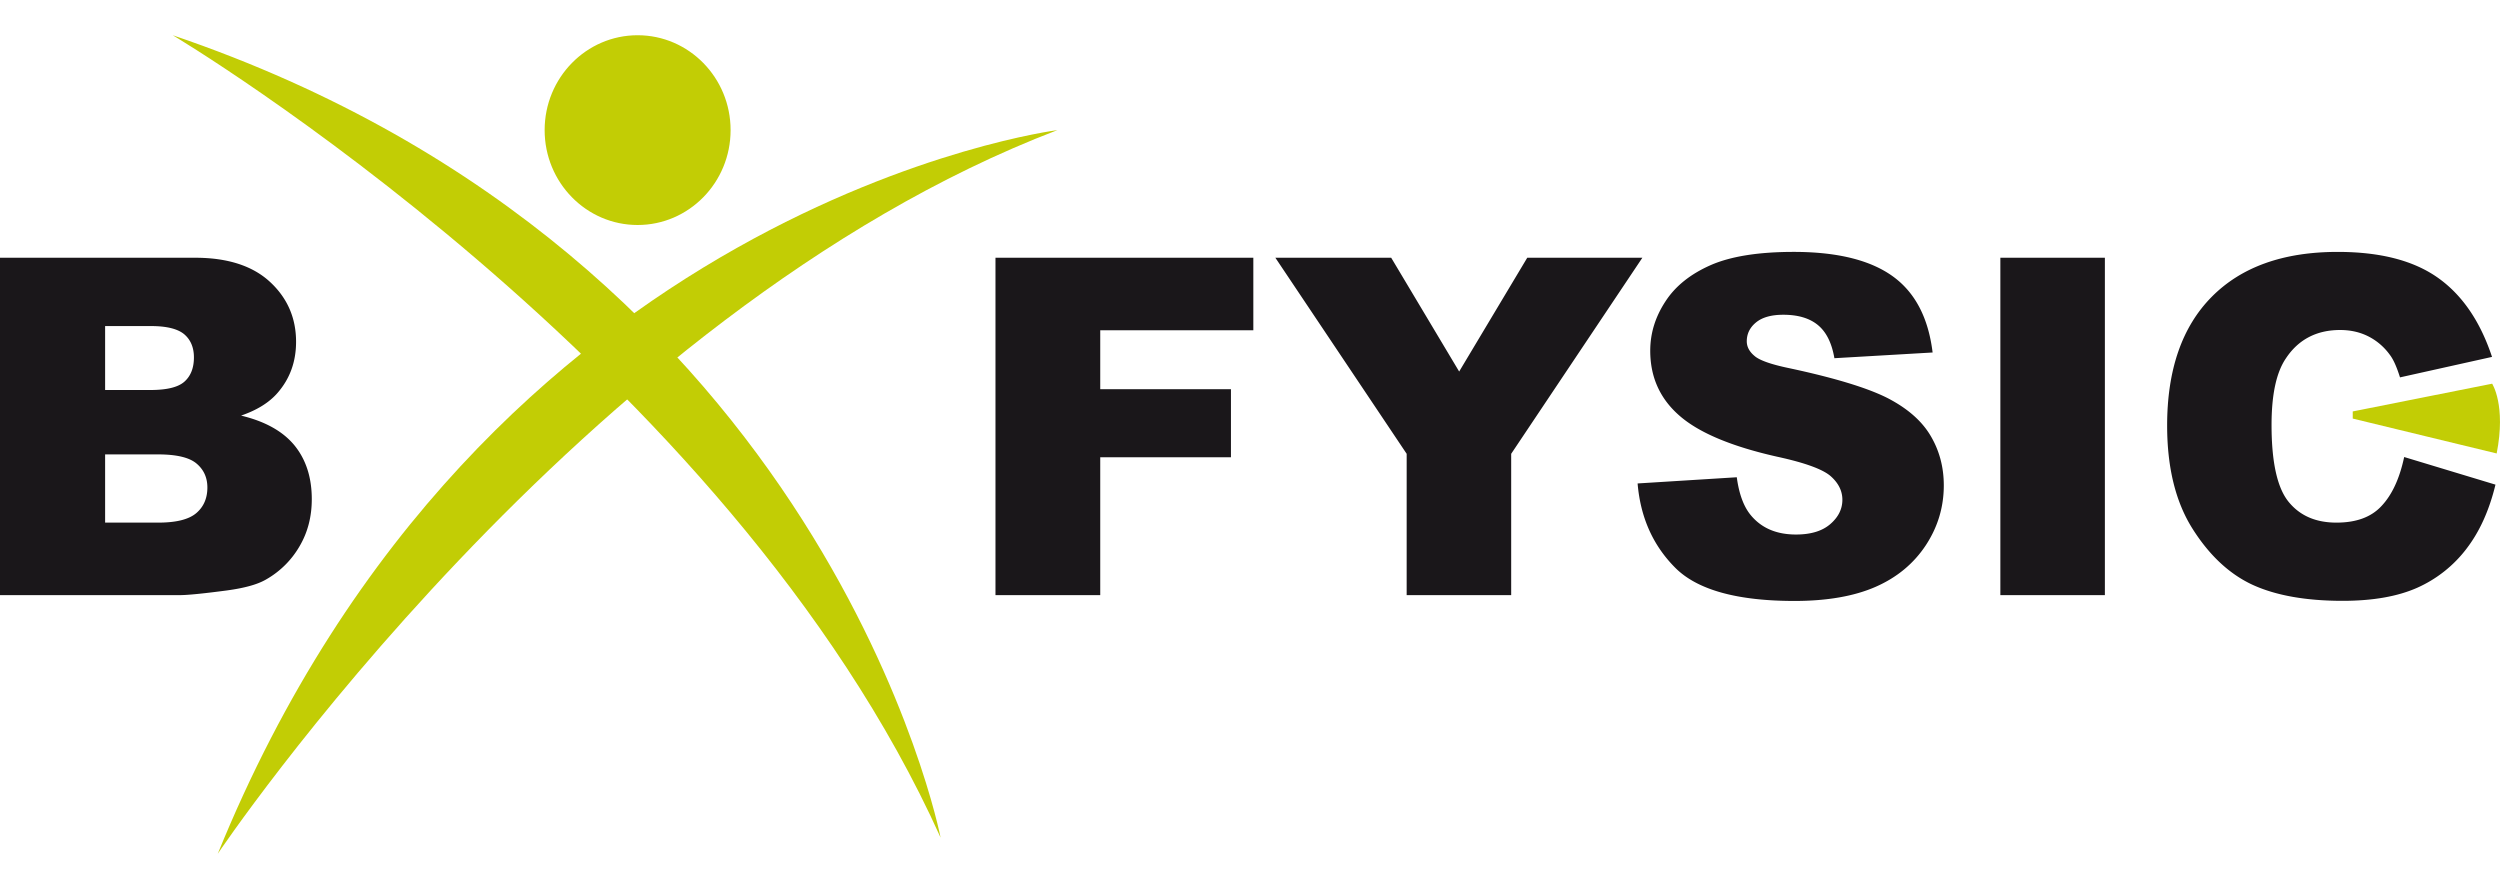
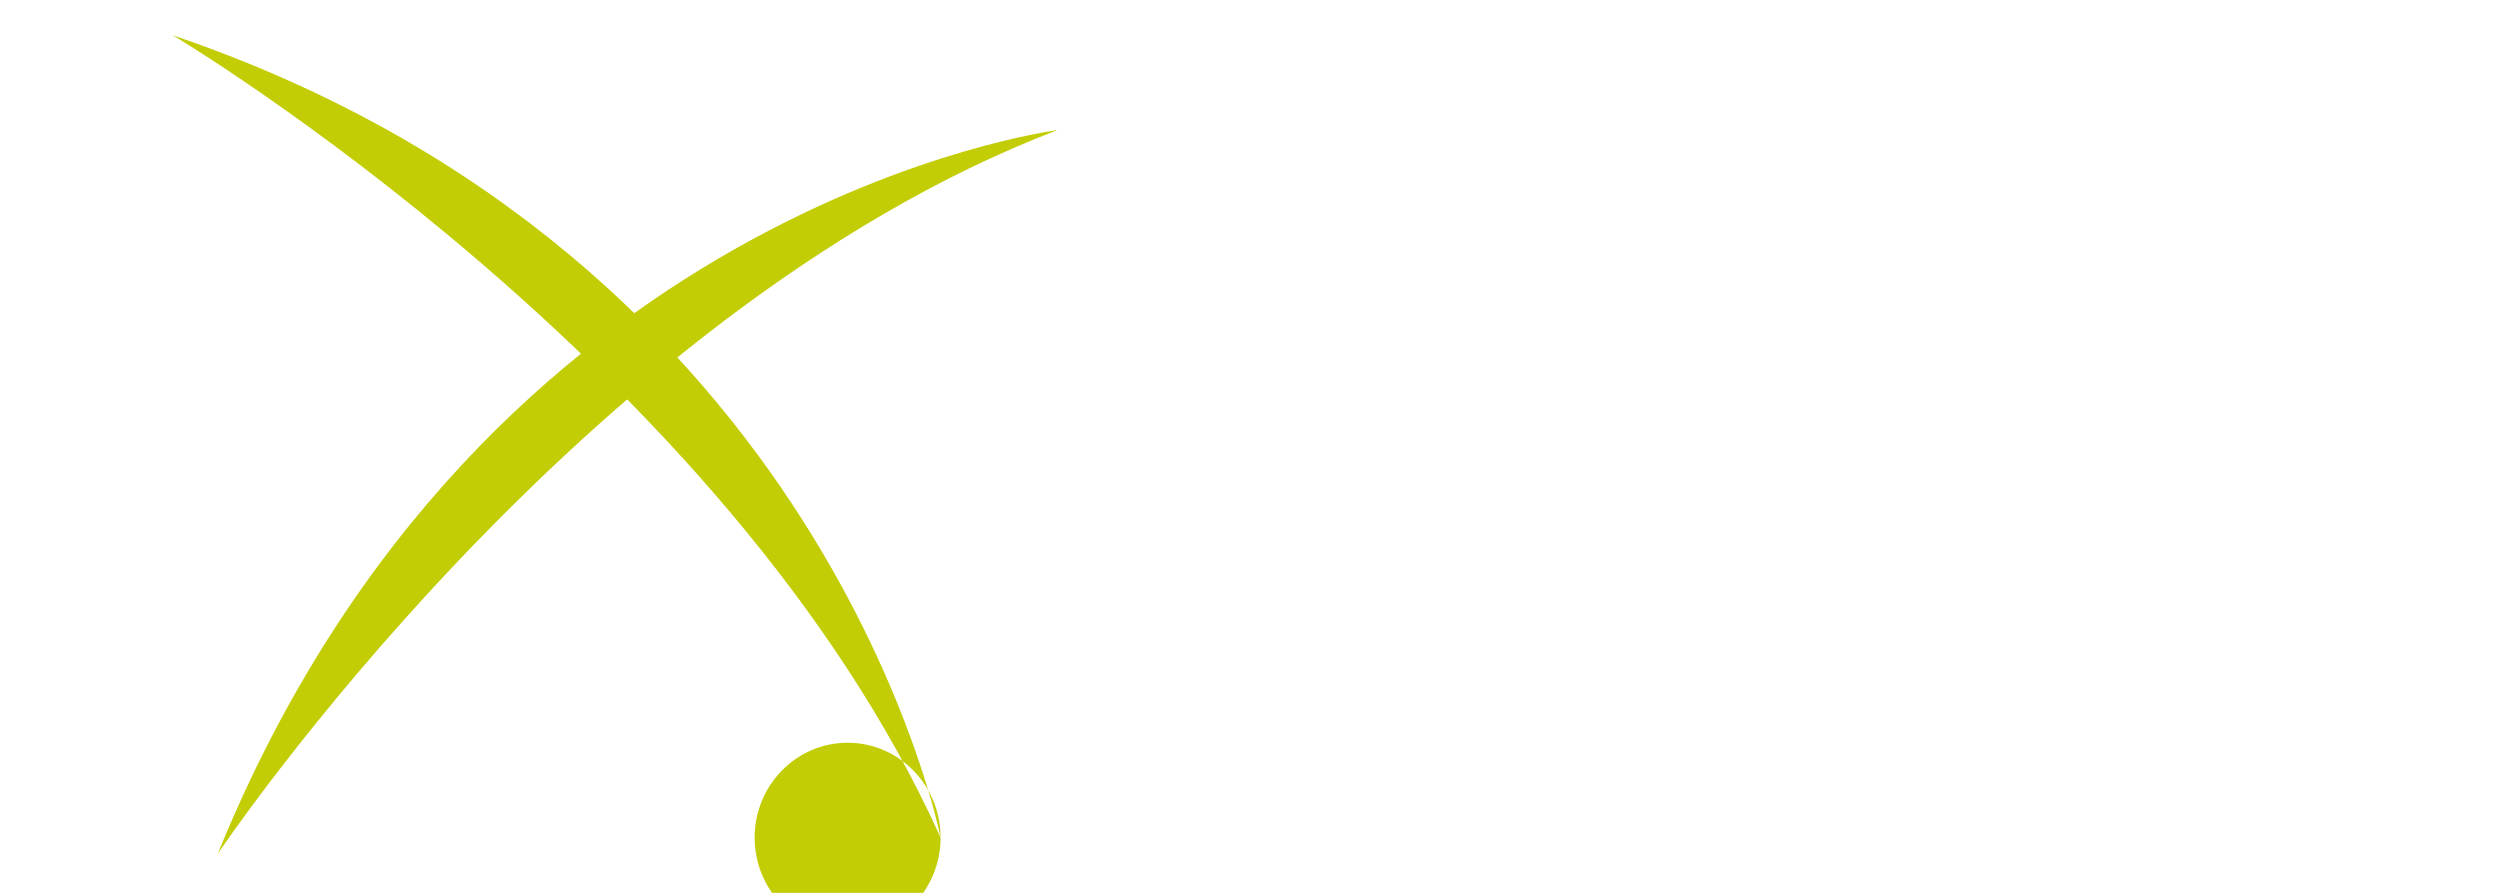
<svg xmlns="http://www.w3.org/2000/svg" id="Layer_1" viewBox="0 0 210 75">
  <style>.st0{fill:#c2cd05}</style>
  <path class="st0" d="M88.82 10.93s-48.3 6.13-70.53 60.79c0 0 30.49-45.47 70.53-60.79z" />
-   <path class="st0" d="M79.01 70.36s-9.46-48.71-64.5-67.4c0 0 46.65 27.76 64.5 67.4zM61.37 10.93c0 4.4-3.5 7.97-7.81 7.97s-7.81-3.57-7.81-7.97 3.5-7.97 7.81-7.97 7.81 3.57 7.81 7.97z" />
-   <path d="M0 21.65h16.39c2.73 0 4.83.68 6.29 2.03 1.46 1.35 2.19 3.03 2.19 5.03 0 1.68-.52 3.11-1.57 4.31-.7.8-1.71 1.43-3.05 1.89 2.04.49 3.53 1.33 4.5 2.52.96 1.19 1.44 2.69 1.44 4.5 0 1.47-.34 2.79-1.03 3.96a7.545 7.545 0 0 1-2.8 2.78c-.73.43-1.84.73-3.32.93-1.97.26-3.28.39-3.92.39H0V21.65zm8.83 11.11h3.81c1.37 0 2.32-.23 2.85-.7.53-.47.8-1.15.8-2.04 0-.82-.27-1.47-.8-1.93-.54-.46-1.47-.7-2.79-.7H8.83v5.37zm0 11.14h4.47c1.51 0 2.57-.27 3.19-.8.62-.53.93-1.25.93-2.15 0-.84-.31-1.51-.92-2.02-.61-.51-1.69-.76-3.22-.76H8.83v5.73zm74.8-22.25h21.65v6.09H92.42v4.95h10.98v5.72H92.42v11.58h-8.8V21.65zm23.5 0h9.73l5.71 9.56 5.72-9.56h9.67l-11.02 16.47v11.87h-8.78V38.12l-11.03-16.47zm30.43 18.96l8.33-.52c.18 1.35.55 2.38 1.1 3.09.9 1.15 2.19 1.72 3.87 1.72 1.25 0 2.21-.29 2.89-.88.68-.59 1.01-1.27 1.01-2.04 0-.73-.32-1.39-.97-1.97s-2.14-1.13-4.48-1.64c-3.84-.86-6.58-2.01-8.22-3.44-1.65-1.43-2.47-3.25-2.47-5.47 0-1.46.42-2.83 1.27-4.13.84-1.3 2.11-2.31 3.81-3.06 1.69-.74 4.02-1.11 6.97-1.11 3.62 0 6.38.67 8.28 2.02 1.9 1.35 3.03 3.49 3.39 6.43l-8.25.48c-.22-1.28-.68-2.2-1.38-2.78-.7-.58-1.67-.87-2.91-.87-1.02 0-1.78.22-2.3.65-.52.43-.77.96-.77 1.58 0 .45.21.86.64 1.22.41.37 1.39.72 2.94 1.04 3.83.82 6.57 1.66 8.23 2.5 1.65.85 2.86 1.89 3.61 3.14.75 1.25 1.13 2.65 1.13 4.2 0 1.82-.5 3.49-1.51 5.03-1.01 1.53-2.41 2.7-4.21 3.49-1.8.79-4.08 1.19-6.82 1.19-4.82 0-8.16-.93-10.01-2.78-1.87-1.87-2.93-4.23-3.17-7.09zm30.47-18.96h8.78v28.34h-8.78V21.65zm33.92 16.74l7.67 2.32c-.52 2.15-1.33 3.95-2.44 5.39a10.63 10.63 0 0 1-4.13 3.27c-1.64.73-3.73 1.1-6.27 1.1-3.08 0-5.6-.45-7.55-1.34-1.95-.9-3.64-2.47-5.06-4.72-1.42-2.25-2.13-5.14-2.13-8.66 0-4.69 1.25-8.29 3.74-10.81 2.49-2.52 6.02-3.78 10.58-3.78 3.57 0 6.37.72 8.42 2.17 2.04 1.44 3.56 3.66 4.55 6.65l-7.73 1.72c-.27-.86-.55-1.5-.85-1.89a5.04 5.04 0 0 0-1.8-1.55c-.71-.36-1.5-.54-2.38-.54-1.98 0-3.51.8-4.56 2.39-.8 1.18-1.2 3.04-1.2 5.58 0 3.14.48 5.29 1.43 6.46s2.29 1.75 4.02 1.75c1.68 0 2.94-.47 3.8-1.41.88-.94 1.51-2.31 1.89-4.1z" fill="#1a171a" />
-   <path class="st0" d="M197.63 34.56v.6l12.09 2.93c.8-4.06-.38-5.86-.38-5.86l-11.71 2.33z" />
+   <path class="st0" d="M79.01 70.36s-9.46-48.71-64.5-67.4c0 0 46.65 27.76 64.5 67.4zc0 4.4-3.5 7.97-7.81 7.97s-7.81-3.57-7.81-7.97 3.5-7.97 7.81-7.97 7.81 3.57 7.81 7.97z" />
</svg>